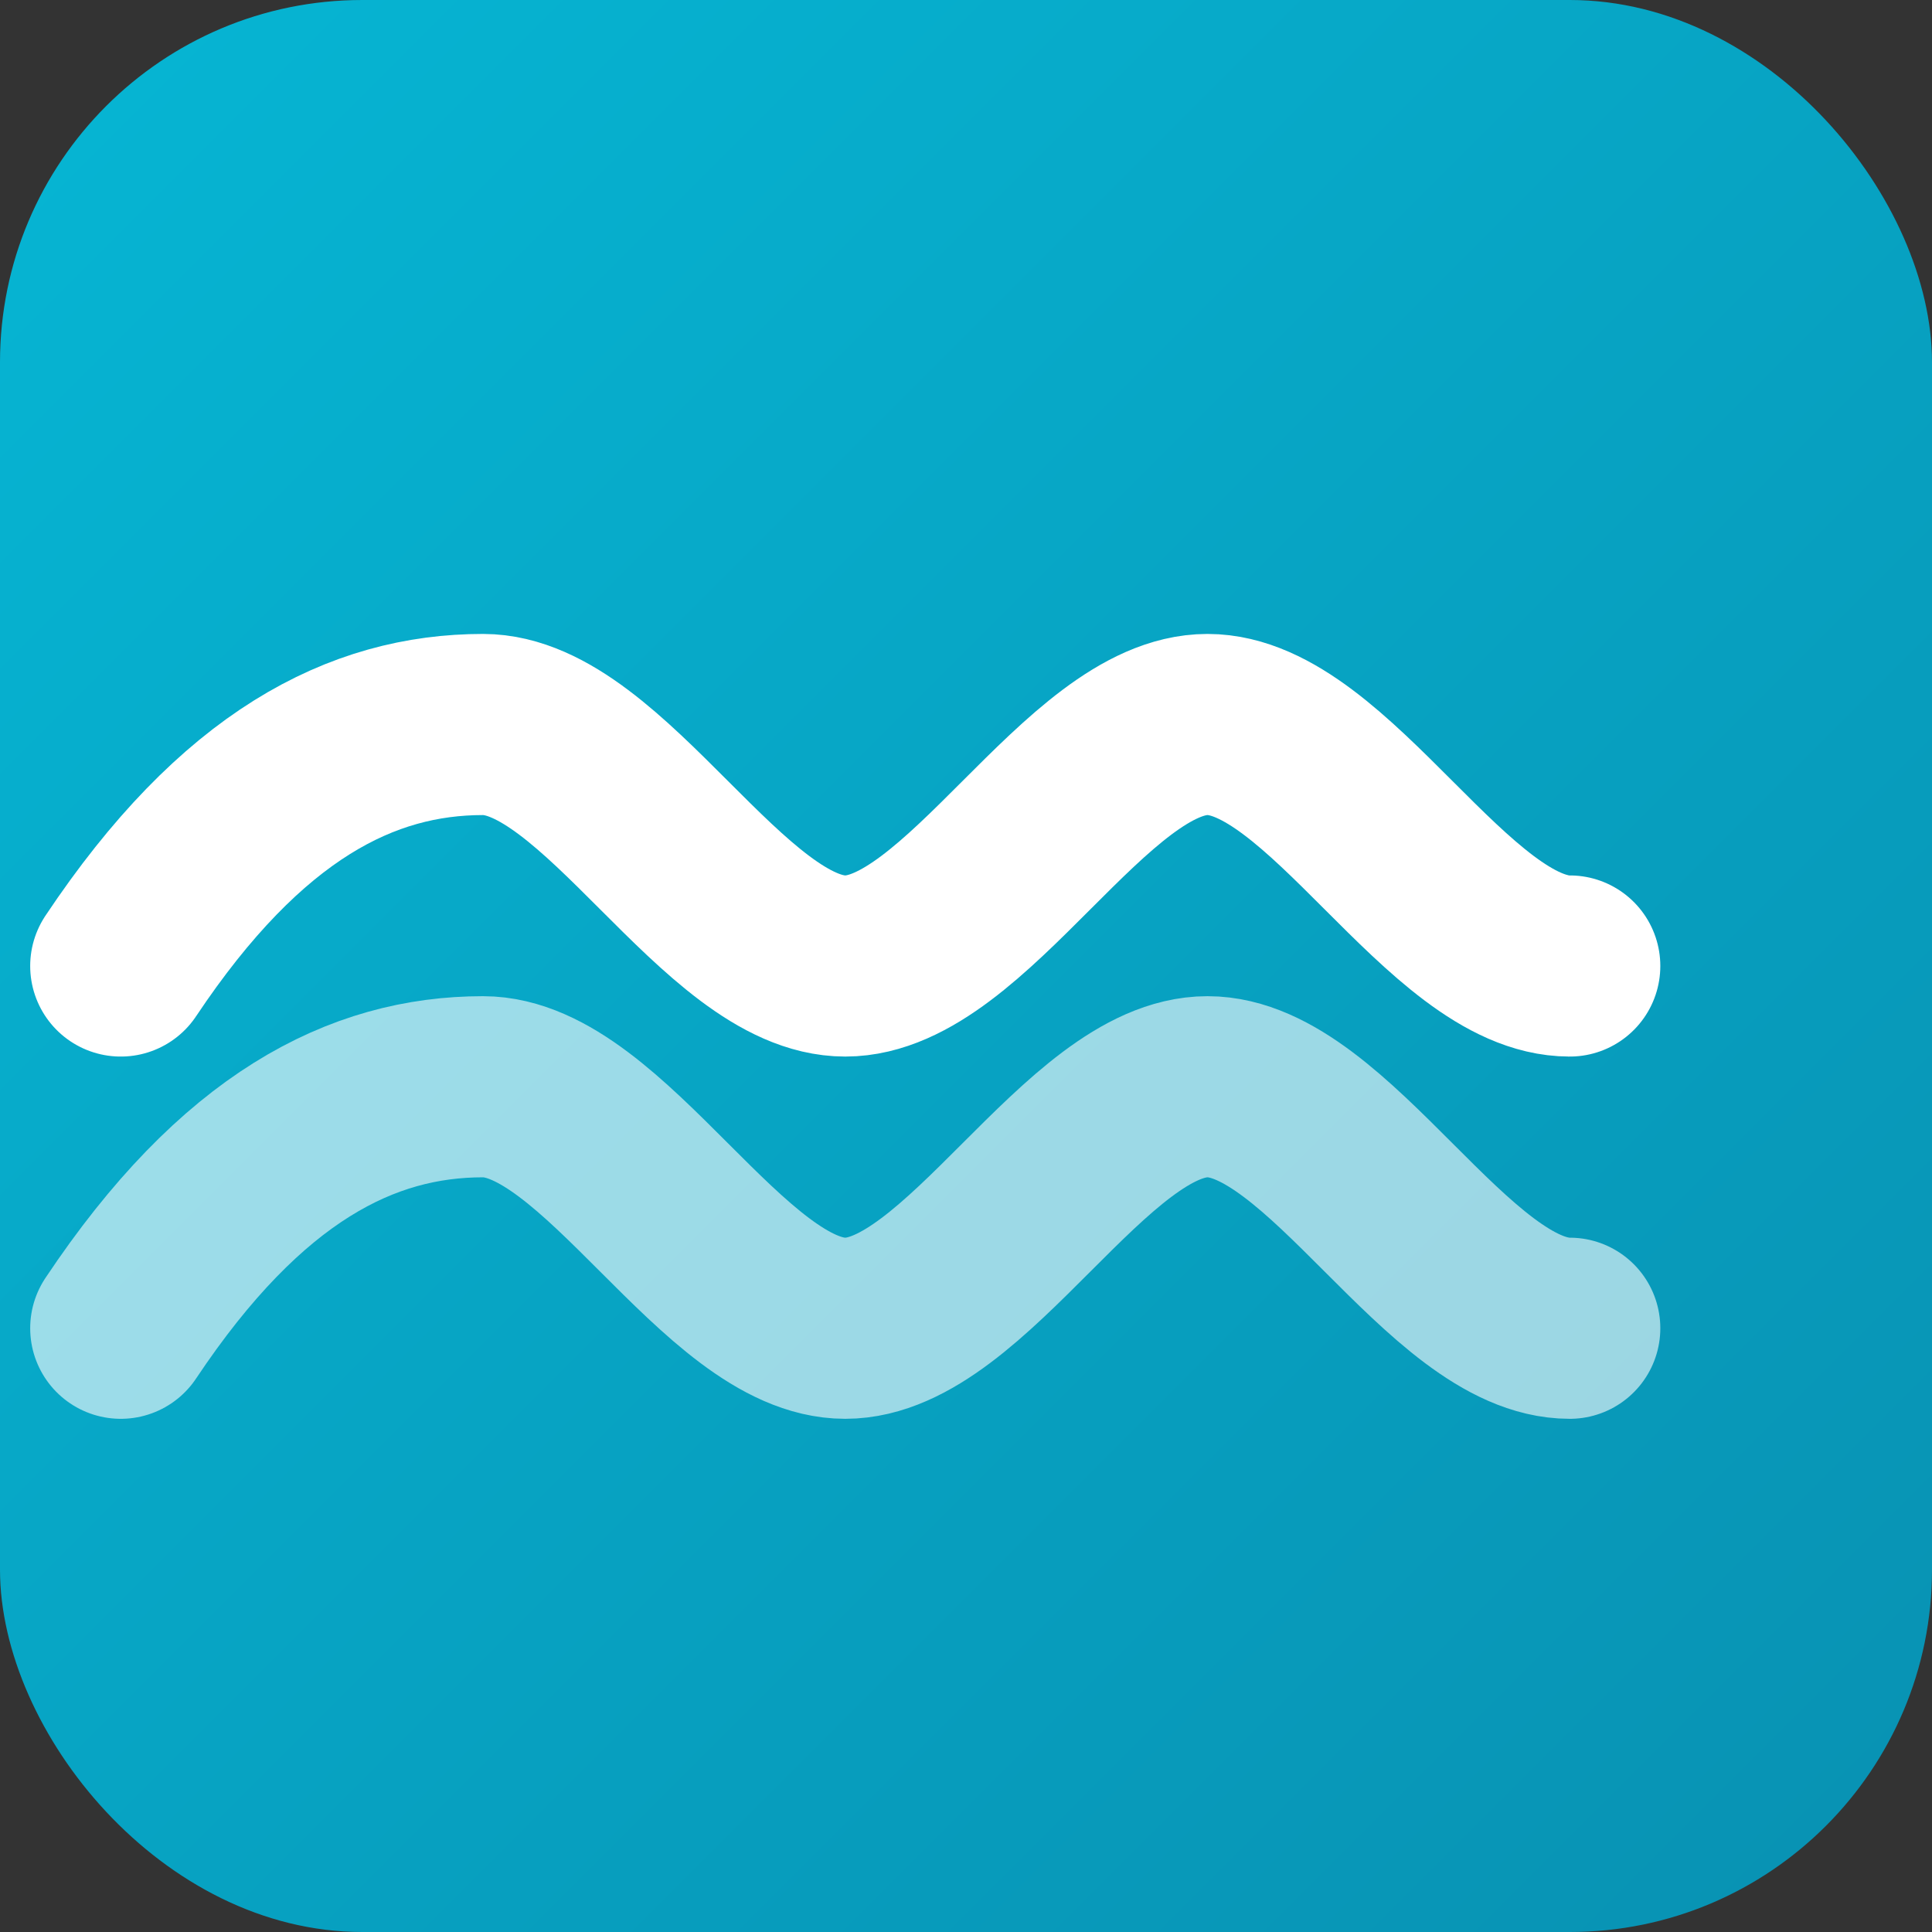
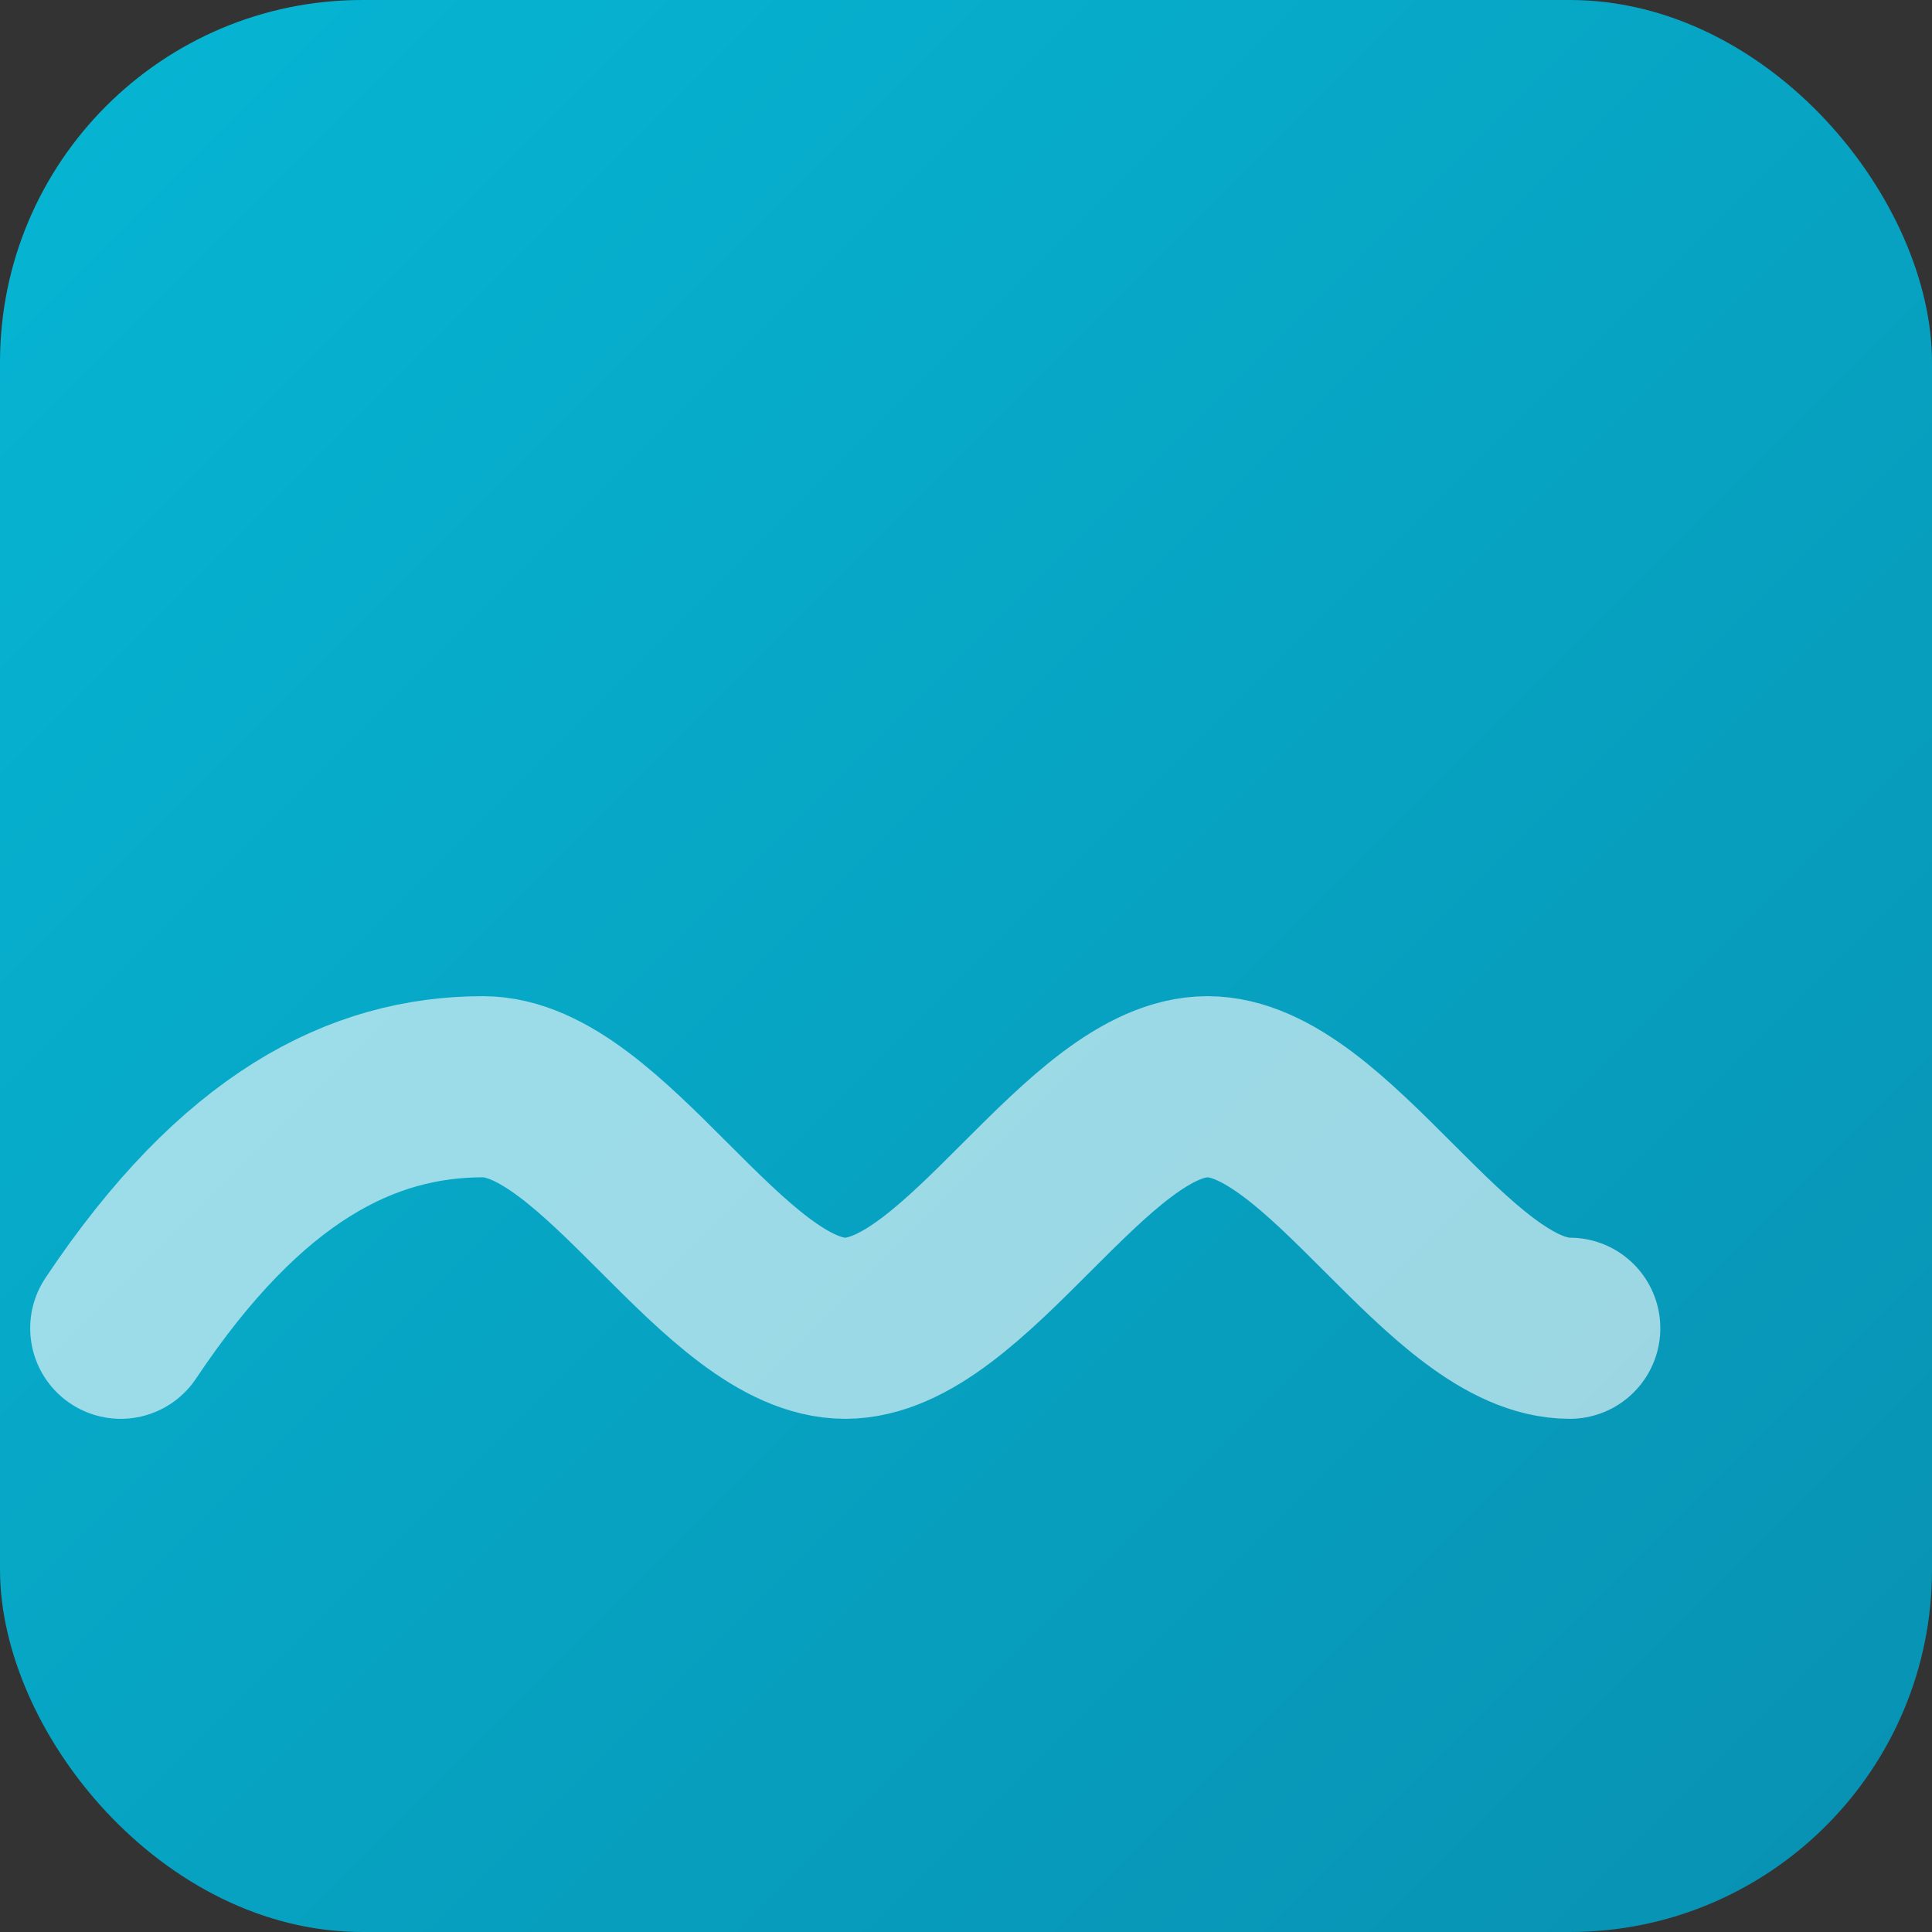
<svg xmlns="http://www.w3.org/2000/svg" viewBox="0 0 32 32" width="32" height="32">
  <rect x="0" y="0" width="32" height="32" fill="#333333" stroke="none" />
  <defs>
    <linearGradient id="bgGrad" x1="0%" y1="0%" x2="100%" y2="100%">
      <stop offset="0%" style="stop-color:#06b6d4" />
      <stop offset="100%" style="stop-color:#0891b2" />
    </linearGradient>
  </defs>
  <rect width="32" height="32" rx="6" fill="url(#bgGrad)" />
  <g transform="translate(0, 0)">
-     <path d="M2 16c2-3 4-4 6-4s4 4 6 4 4-4 6-4 4 4 6 4" fill="none" stroke="#ffffff" stroke-width="3" stroke-linecap="round" />
    <path d="M2 22c2-3 4-4 6-4s4 4 6 4 4-4 6-4 4 4 6 4" fill="none" stroke="#ffffff" stroke-width="3" stroke-linecap="round" opacity="0.6" />
  </g>
</svg>